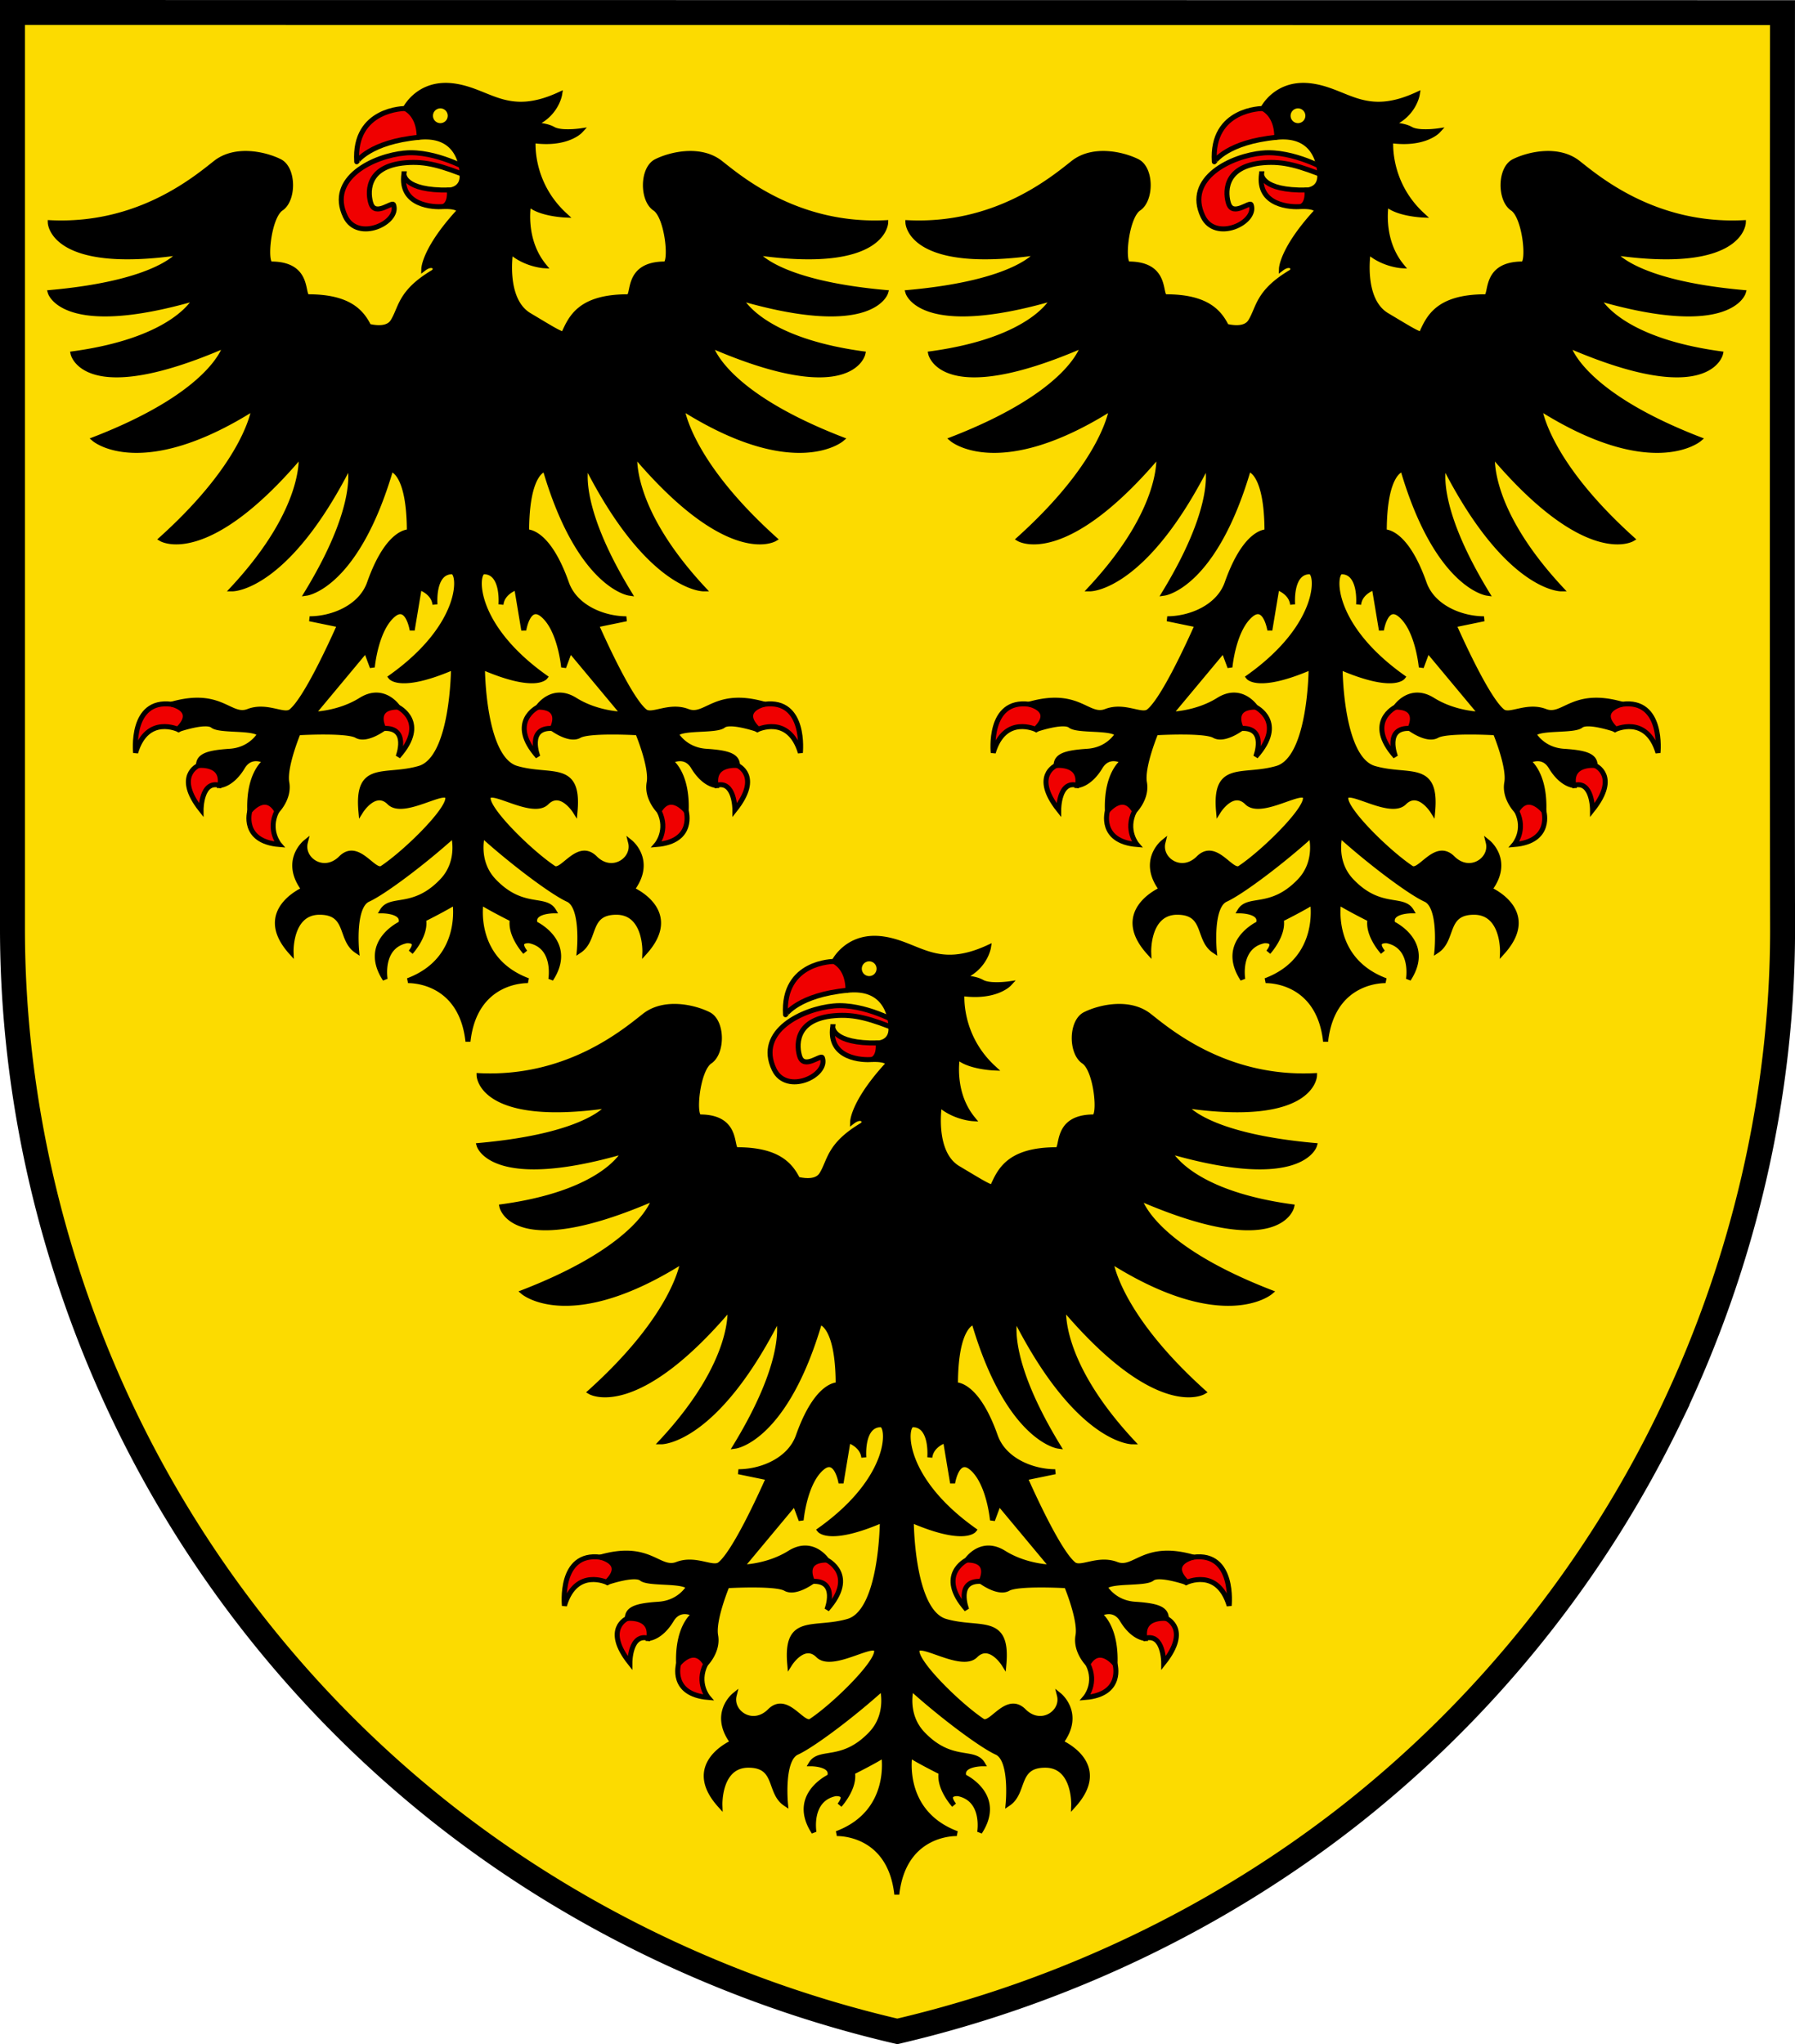
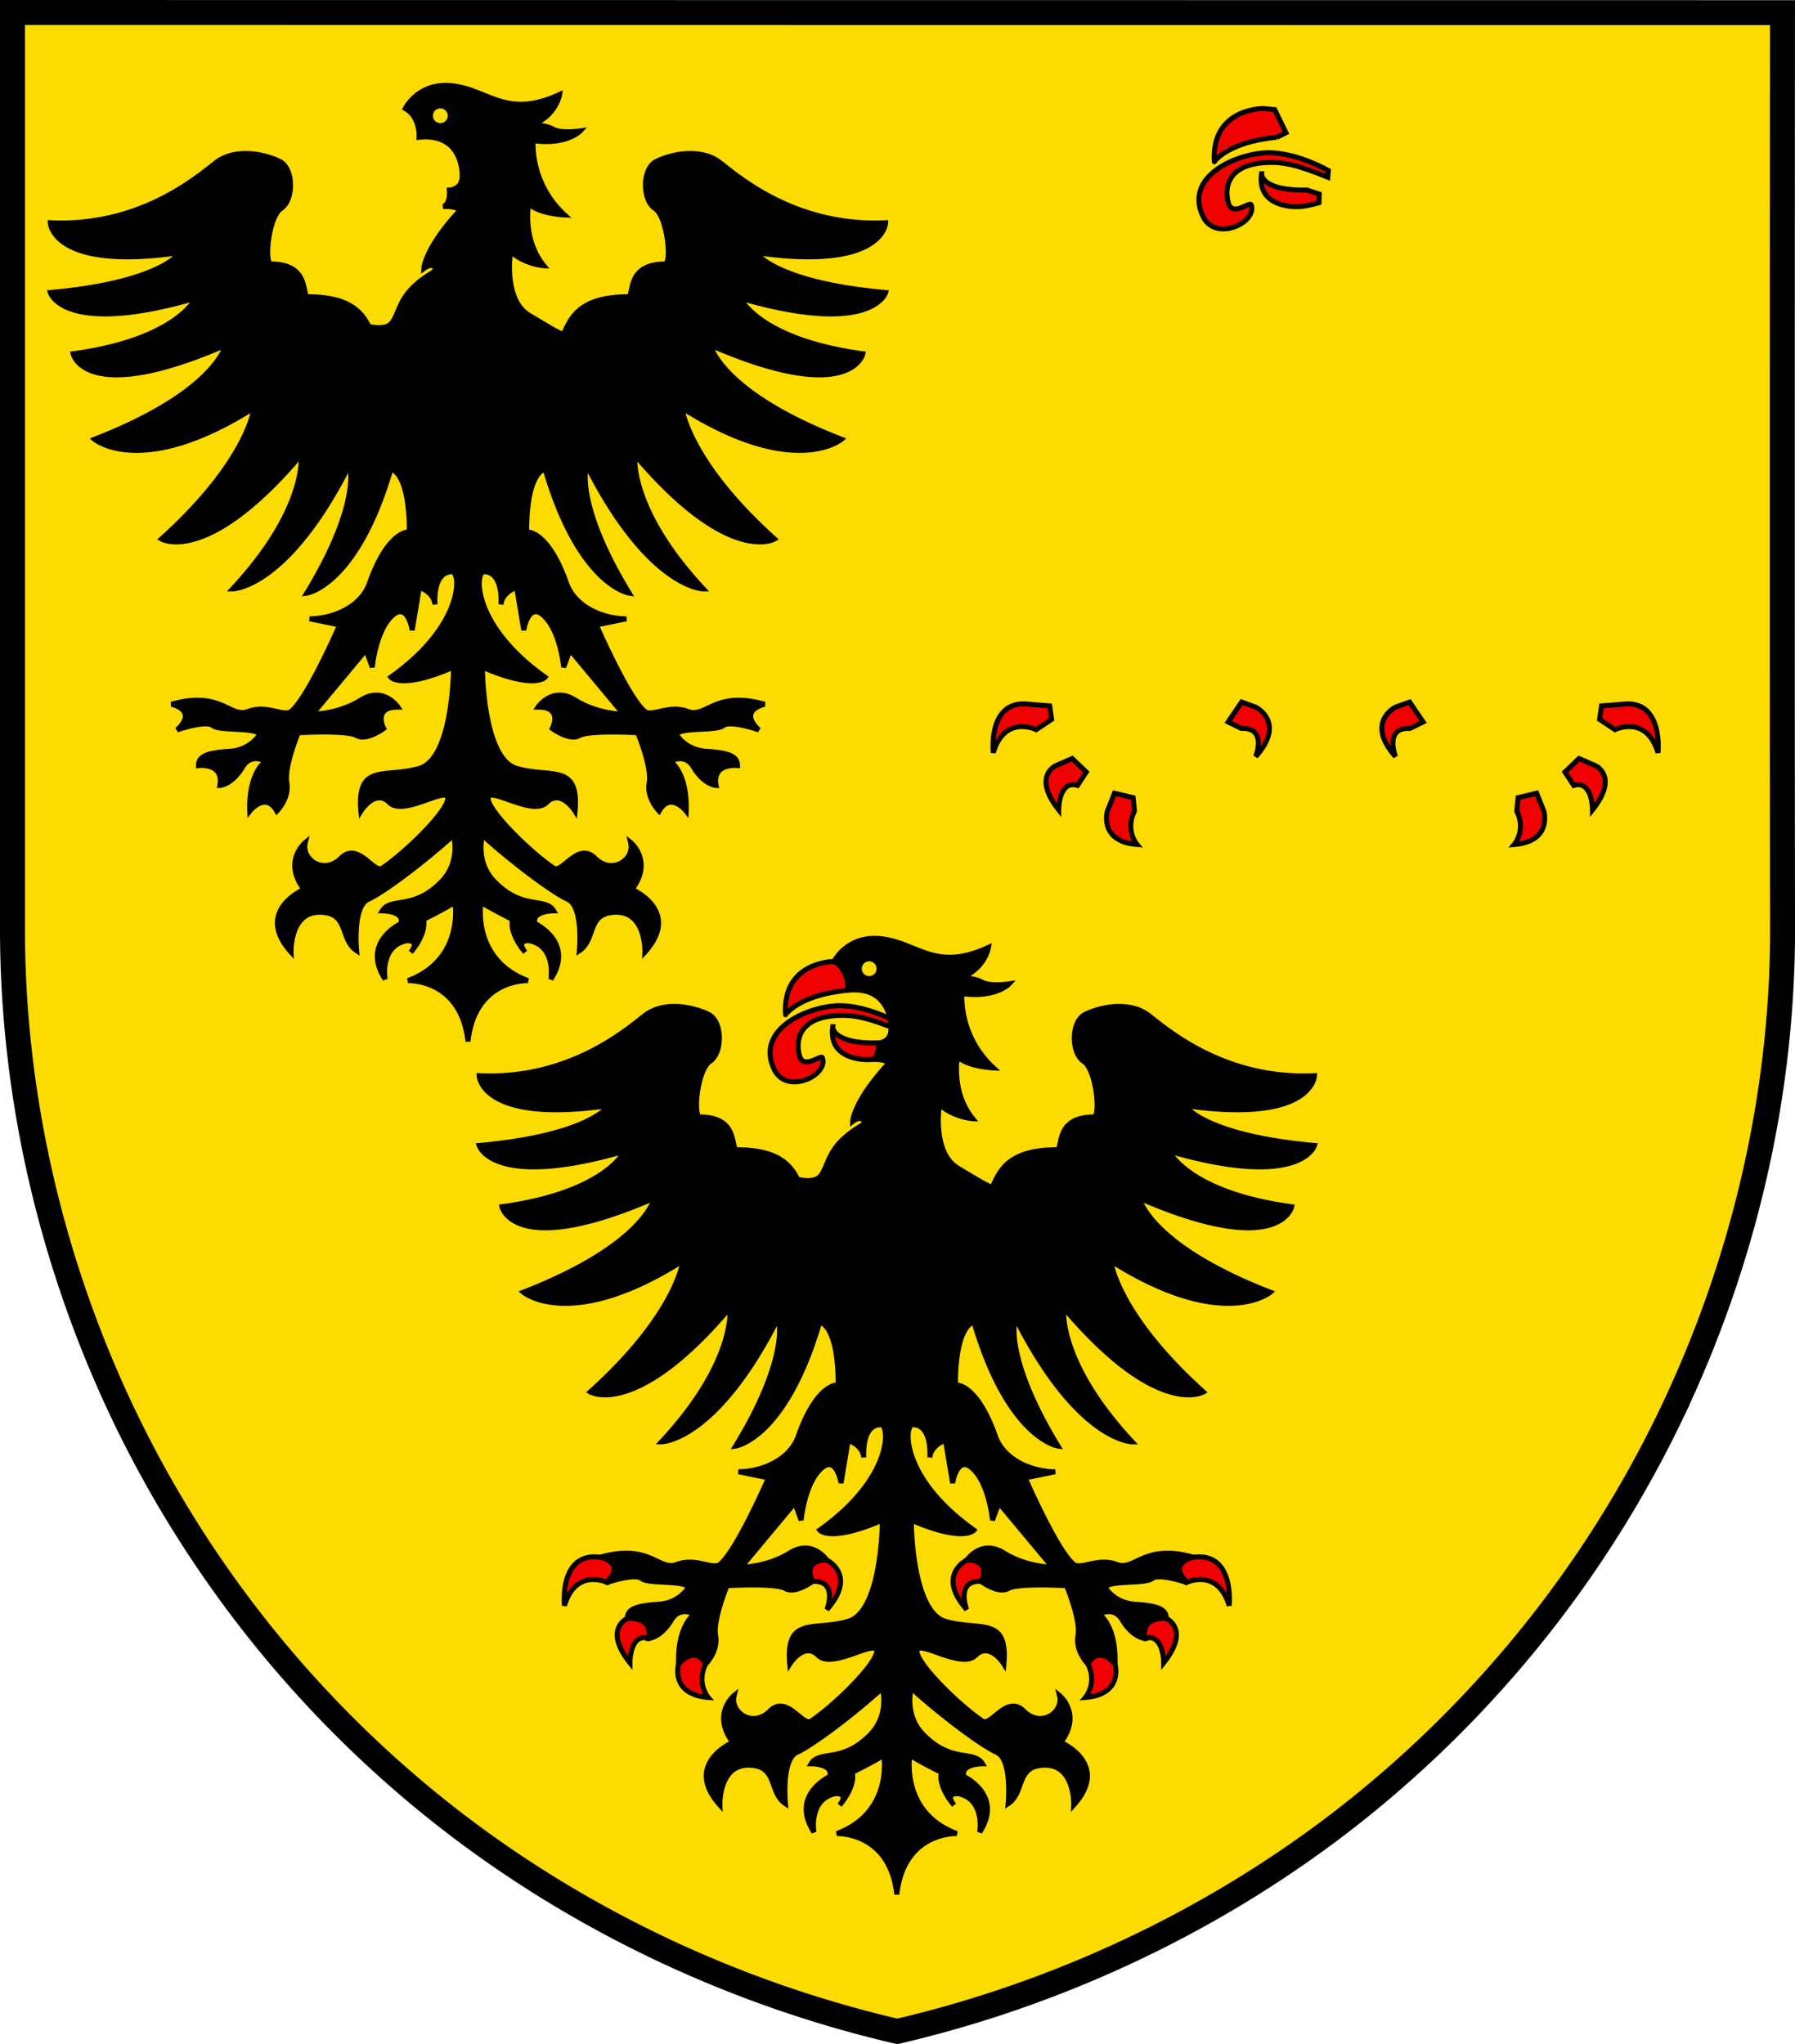
<svg xmlns="http://www.w3.org/2000/svg" width="720" height="820">
  <g stroke="#000">
    <path d="M715.019 372.237c.095 67.607-15.822 135.21-45.264 196.28a454.71 454.71 0 0 1-126.27 158.03c-53.407 42.409-116.83 72.752-183.56 88.328-66.674-15.506-130.02-45.744-183.39-88.072a453.34 453.34 0 0 1-126.23-157.82c-29.457-61.063-45.306-128.8-45.306-196.48V5.003l709.99.068s-.184 245.07.025 367.17z" fill="#fcdb00" stroke-width="10" />
    <g stroke-width="2">
      <path d="M251.614 649.222s-9.774 4.153 1.038 17.797c0 0 0-12.098 7.535-9.796l3.535-5.392-5.664-5.406zm80.014-23.433-5.605-2.02-5.406 7.981 5.296 2.612c10.408-.553 5.775 11.29 5.775 11.29 12.356-13.901-.06-19.863-.06-19.863zm-48.58 41.72-.533-5.381-7.466-1.803-2.86 7.185s-3.575 12.123 11.871 13.411c0 0-4.874-5.689-1.012-13.411zm50.972-255.644c-1.876 12.954 12.098 13.493 15.671 13.136 3.574-.357 7.378-1.522 7.378-1.522l.089-3.483-4.914-1.609c-18.671.357-18.225-6.522-18.225-6.522zm-84.971 213.448-8.293-.667c-16.679-2.165-14.362 19.459-14.362 19.459 4.634-15.446 17.249-9.267 17.249-9.267l6.178-4.12zm91.046-228.095 3.72-1.82-4.52-9.267-4.746-.453s-20.824-.106-19.467 21.366c0 .001 5.181-7.949 25.014-9.826zm127.723 252.006-6.443-2.798-5.665 5.406 3.537 5.392c7.534-2.302 7.534 9.796 7.534 9.796 10.812-13.644 1.037-17.797 1.037-17.797zm10.86-24.575-8.293.668-.772 5.406 6.178 4.12s12.614-6.18 17.248 9.266c0 0 2.317-21.624-14.361-19.46zm-34.294 35.68-7.466 1.802-.532 5.381c3.862 7.723-1.012 13.412-1.012 13.412 15.446-1.287 11.871-13.412 11.871-13.412zm-56.576-34.537s-12.417 5.96-.06 19.862c0 0-4.634-11.843 5.774-11.29l5.296-2.611-5.406-7.981zM334.44 403.52c-12.4 1.117-31.278 10.052-23.905 25.468 4.961 10.376 21.894 2.458 19.325-4.691-.526-1.465-7.26 4.803-9.048-.448-1.144-3.36-2.822-15.04 13.963-16.421 8.155-.67 14.41 1.229 25.805 5.808l.223-2.68s-13.963-8.155-26.362-7.038z" fill="#f00000" />
      <path d="M351.65 376.41c-12.329-.46-17.096 9.275-17.096 9.275 6.103 3.39 5.547 11.537 5.547 11.537 18.082-1.808 17.28 15.584 17.28 15.584 0 5.423-5.13 5.59-5.13 5.59.452 6.102-2.555 6.615-2.555 6.615 6.78-.227 7.007 1.808 5.877 2.486-13.335 14.692-13.56 22.377-13.56 22.377 3.842-2.938 5.875.226 3.615 1.582-13.271 7.963-12.657 14.239-16.047 19.661-1.852 2.963-6.13 2.756-9.633 1.957-2.872-5.706-7.843-11.87-24.322-11.87-2.857 0 1.154-13.146-14.858-13.146-2.858 0-1.144-18.86 4-22.289 5.143-3.429 5.144-16.004-.57-18.86-5.716-2.859-17.717-5.715-25.72.572-8.001 6.288-30.863 25.72-66.297 24.005 0 0 .571 19.431 52.009 12.002 0 0-7.431 12-52.01 16.002 0 0 5.145 17.718 58.297 2.287 0 0-7.43 16.573-49.152 22.289 0 0 4.573 21.148 61.154-3.428 0 0-4 18.86-52.58 37.72 0 0 18.862 16.002 64.011-12.573 0 0-2.287 21.145-37.15 52.579 0 0 18.29 10.859 56.01-33.72 0 0 2.857 21.146-27.433 53.724 0 0 21.717 0 46.864-49.723 0 0 5.146 14.86-17.145 51.438 0 0 20.002-2.857 33.719-49.723 0 0 7.43.572 7.43 25.146 0 0-8.408-.944-16.003 20.574-3.43 9.716-14.858 14.288-24.003 14.288l12.055 2.483c-3.344 7.53-13.632 29.982-19.484 34.665-2.858 2.287-9.717-2.858-17.146 0-7.43 2.858-10.86-8.571-30.862-2.857 0 0 10.857 2.285 2.285 10.287 0 0 11.432-4.002 14.289-1.715 2.856 2.287 16.572.573 18.858 3.43 0 0-3.428 6.286-12.002 6.857s-12.571 1.715-12.571 5.717c0 0 10.285-1.144 8.572 8 0 0 4.803-.194 9.144-7.43 3.429-5.715 9.145-2.285 9.145-2.285s-6.859 4.57-6.287 20.002c0 0 6.286-8.002 10.858 0 0 0 5.143-5.143 4-11.43-1.142-6.287 4.573-20.004 4.573-20.004s19.432-1.14 23.433 1.145 10.86-2.86 10.86-2.86-4.574-8.572 5.714-8.572c0 0-5.715-8.573-14.859-2.857-9.145 5.715-19.432 5.714-19.432 5.714l21.455-25.743 2.549 6.884s1.377-15.39 8.574-21.145c5.715-4.573 7.43 6.287 7.43 6.287l2.857-17.145s5.714 1.713 6.285 6.857c0 0-1.142-13.145 6.86-13.145 3.429 0 5.143 21.147-24.576 42.293 0 0 4 5.144 25.145-4 0 0 0 36.575-13.717 40.577-13.716 4.001-25.145-2.285-23.431 17.146 0 0 5.714-9.145 11.43-3.43 5.715 5.716 23.433-6.859 23.433-1.714s-16.924 21.757-26.29 28.003c-3.43 2.287-9.716-10.859-16.574-4s-16.005.571-14.289-6.287c0 0-9.143 7.431-.57 18.861 0 0-20.002 8.572-5.143 25.146 0 0-.572-16.004 11.43-16.004s8 10.859 14.859 15.432c0 0-1.714-17.719 4.572-20.574 6.287-2.857 22.289-14.86 34.29-25.719 0 0 2.959 10.382-4.572 18.29-11.43 12.001-20.573 6.287-24.003 12.001 0 0 9.144 0 7.43 5.144 0 0-16.003 7.43-6.288 22.29 0 0-2.284-13.146 8.574-15.433 0 0 5.714-.571 1.713 4.573 0 0 6.288-6.858 5.145-13.145 0 0 9.144-4.574 12.574-6.86 0 0 4 22.862-18.861 31.436 0 0 21.315-.892 24.09 24.416 2.773-25.307 24.087-24.416 24.087-24.416-22.86-8.573-18.86-31.436-18.86-31.436 3.43 2.287 12.575 6.86 12.575 6.86-1.143 6.287 5.143 13.145 5.143 13.145-4-5.144 1.715-4.573 1.715-4.573 10.857 2.287 8.572 15.432 8.572 15.432 9.716-14.86-6.287-22.289-6.287-22.289-1.716-5.143 7.43-5.144 7.43-5.144-3.431-5.714-12.575 0-24.004-12.002-7.53-7.907-4.573-18.289-4.573-18.289 12.002 10.858 28.006 22.862 34.293 25.72 6.287 2.855 4.572 20.573 4.572 20.573 6.857-4.573 2.858-15.432 14.859-15.432 12.002 0 11.43 16.004 11.43 16.004 14.86-16.575-5.145-25.146-5.145-25.146 8.572-11.43-.57-18.86-.57-18.86 1.715 6.856-7.43 13.145-14.289 6.286-6.858-6.858-13.145 6.287-16.574 4-9.366-6.246-26.29-22.858-26.29-28.003s17.719 7.43 23.434 1.714c5.716-5.715 11.431 3.43 11.431 3.43 1.714-19.43-9.717-13.146-23.433-17.146-13.718-4.001-13.717-40.577-13.717-40.577 21.146 9.144 25.146 4 25.146 4-29.72-21.146-28.005-42.293-24.576-42.293 8.002 0 6.86 13.145 6.86 13.145.57-5.144 6.286-6.857 6.286-6.857l2.858 17.145s1.714-10.86 7.43-6.287c7.195 5.757 8.571 21.145 8.571 21.145l2.551-6.884 21.455 25.743s-10.288.001-19.432-5.714c-9.145-5.716-14.86 2.857-14.86 2.857 10.286 0 5.716 8.572 5.716 8.572s6.856 5.145 10.857 2.86c4-2.286 23.434-1.145 23.434-1.145s5.714 13.717 4.572 20.004c-1.144 6.287 4 11.43 4 11.43 4.572-8.002 10.859 0 10.859 0 .57-15.432-6.287-20.002-6.287-20.002s5.716-3.43 9.144 2.285c4.342 7.236 9.144 7.43 9.144 7.43-1.714-9.144 8.572-8 8.572-8 0-4.002-3.998-5.145-12.571-5.717s-12.002-6.857-12.002-6.857c2.285-2.857 16.003-1.143 18.859-3.43 2.857-2.287 14.288 1.715 14.288 1.715-8.572-8.002 2.287-10.287 2.287-10.287-20.002-5.714-23.432 5.715-30.862 2.857s-14.289 2.287-17.146 0c-5.852-4.682-16.143-27.135-19.486-34.665l12.055-2.483c-9.144 0-20.574-4.572-24.003-14.288-7.595-21.518-16.002-20.574-16.002-20.574 0-24.575 7.43-25.146 7.43-25.146 13.715 46.866 33.718 49.723 33.718 49.723-22.29-36.579-17.145-51.438-17.145-51.438 25.147 49.724 46.862 49.723 46.862 49.723-30.29-32.577-27.431-53.725-27.431-53.725 37.72 44.579 56.01 33.72 56.01 33.72-34.863-31.433-37.15-52.578-37.15-52.578 45.149 28.575 64.01 12.573 64.01 12.573-48.579-18.86-52.579-37.72-52.579-37.72 56.582 24.577 61.152 3.428 61.152 3.428-41.722-5.716-49.15-22.29-49.15-22.29 53.153 15.43 58.294-2.286 58.294-2.286-44.574-4.002-52.005-16.002-52.005-16.002 51.438 7.43 52.01-12.002 52.01-12.002-35.433 1.716-58.295-17.719-66.297-24.005-8.002-6.287-20.002-3.43-25.718-.573-5.716 2.858-5.716 15.432-.573 18.861 5.145 3.429 6.86 22.289 4.002 22.289-16.013 0-12 13.146-14.858 13.146-19.431 0-22.861 8.572-25.719 14.858-.032.07-.073.127-.106.194-2.29-.68-5.498-2.729-13.716-7.625-10.622-6.328-7.46-25.539-7.46-25.539 5.877 5.199 13.337 5.65 13.337 5.65-8.814-10.848-6.104-24.862-6.104-24.862 4.069 4.067 14.465 4.521 14.465 4.521-14.239-13.109-12.656-29.833-12.656-29.833 13.582 1.879 18.898-3.903 18.898-3.903s-7.703 1.116-10.867-.693c-3.164-1.81-8.484-1.732-8.484-1.732 9.718-3.617 11.076-12.205 11.076-12.205-21.02 9.719-28.026-1.357-42.266-3.39a24.663 24.663 0 0 0-2.568-.235zm-3.008 8.22a3.96 3.96 0 0 1 3.961 3.961 3.96 3.96 0 0 1-3.96 3.961 3.96 3.96 0 0 1-3.962-3.96 3.96 3.96 0 0 1 3.961-3.961z" />
    </g>
-     <path d="M79.613 307.072s-9.775 4.153 1.038 17.797c0 0 0-12.098 7.535-9.796l3.535-5.392-5.664-5.406zm80.014-23.433-5.605-2.02-5.406 7.981 5.295 2.612c10.409-.553 5.776 11.29 5.776 11.29 12.356-13.901-.06-19.863-.06-19.863zm-48.58 41.72-.533-5.381-7.466-1.803-2.86 7.185s-3.575 12.123 11.871 13.411c0 0-4.874-5.689-1.012-13.411zM162.02 69.716c-1.876 12.954 12.098 13.493 15.67 13.136 3.575-.357 7.379-1.522 7.379-1.522l.089-3.483-4.914-1.609c-18.671.357-18.225-6.522-18.225-6.522zM77.048 283.163l-8.293-.667c-16.679-2.165-14.362 19.459-14.362 19.459 4.633-15.446 17.249-9.267 17.249-9.267l6.178-4.12zm91.046-228.095 3.72-1.82-4.52-9.267-4.746-.453s-20.824-.106-19.467 21.366c0 .001 5.181-7.949 25.014-9.826zm127.723 252.006-6.443-2.798-5.665 5.406 3.537 5.392c7.534-2.302 7.534 9.796 7.534 9.796 10.812-13.644 1.037-17.797 1.037-17.797zm10.86-24.575-8.293.668-.772 5.406 6.178 4.12s12.614-6.18 17.248 9.266c0 0 2.317-21.624-14.361-19.46zm-34.295 35.68-7.465 1.802-.532 5.381c3.862 7.723-1.012 13.412-1.012 13.412 15.445-1.287 11.871-13.412 11.871-13.412zm-56.576-34.537s-12.416 5.96-.06 19.862c0 0-4.633-11.843 5.775-11.29l5.296-2.611-5.407-7.981zM162.44 61.37c-12.4 1.117-31.278 10.052-23.905 25.468 4.961 10.376 21.894 2.458 19.325-4.691-.526-1.465-7.26 4.803-9.049-.448-1.143-3.36-2.82-15.04 13.964-16.421 8.155-.67 14.41 1.229 25.805 5.808l.223-2.68s-13.963-8.155-26.362-7.038z" fill="#f00000" stroke-width="2" />
    <g stroke-width="2">
      <path d="M179.64 34.256c-12.329-.46-17.096 9.275-17.096 9.275 6.102 3.39 5.547 11.537 5.547 11.537 18.082-1.808 17.28 15.584 17.28 15.584 0 5.423-5.13 5.59-5.13 5.59.452 6.102-2.555 6.615-2.555 6.615 6.78-.227 7.007 1.808 5.877 2.486-13.335 14.692-13.56 22.377-13.56 22.377 3.841-2.938 5.875.226 3.614 1.582-13.27 7.963-12.656 14.239-16.046 19.661-1.852 2.963-6.13 2.756-9.633 1.957-2.873-5.706-7.843-11.87-24.322-11.87-2.857 0 1.154-13.146-14.858-13.146-2.858 0-1.144-18.86 4-22.289 5.143-3.429 5.144-16.004-.57-18.86-5.717-2.859-17.718-5.715-25.72.572-8.001 6.288-30.863 25.72-66.298 24.005 0 0 .572 19.431 52.01 12.002 0 0-7.431 12-52.01 16.002 0 0 5.145 17.718 58.297 2.287 0 0-7.43 16.573-49.152 22.289 0 0 4.573 21.148 61.153-3.428 0 0-4 18.86-52.579 37.72 0 0 18.862 16.002 64.011-12.573 0 0-2.287 21.145-37.15 52.579 0 0 18.29 10.859 56.01-33.72 0 0 2.857 21.146-27.434 53.724 0 0 21.718 0 46.865-49.723 0 0 5.146 14.86-17.145 51.438 0 0 20.002-2.857 33.719-49.723 0 0 7.43.572 7.43 25.146 0 0-8.408-.944-16.003 20.574-3.43 9.716-14.858 14.288-24.003 14.288l12.055 2.483c-3.344 7.53-13.632 29.982-19.484 34.665-2.858 2.287-9.717-2.858-17.146 0-7.43 2.858-10.86-8.571-30.863-2.857 0 0 10.858 2.285 2.286 10.287 0 0 11.431-4.002 14.288-1.715s16.573.573 18.86 3.43c0 0-3.43 6.286-12.003 6.857s-12.571 1.715-12.571 5.717c0 0 10.285-1.144 8.572 8 0 0 4.802-.194 9.144-7.43 3.429-5.715 9.144-2.285 9.144-2.285s-6.858 4.57-6.287 20.002c0 0 6.287-8.002 10.86 0 0 0 5.142-5.143 4-11.43-1.143-6.287 4.571-20.004 4.571-20.004s19.433-1.14 23.434 1.145 10.859-2.86 10.859-2.86-4.573-8.572 5.715-8.572c0 0-5.715-8.573-14.86-2.857-9.144 5.715-19.43 5.714-19.43 5.714l21.454-25.743 2.549 6.884s1.377-15.39 8.574-21.145c5.715-4.573 7.43 6.287 7.43 6.287l2.857-17.145s5.713 1.713 6.285 6.857c0 0-1.142-13.145 6.86-13.145 3.429 0 5.143 21.147-24.577 42.293 0 0 4 5.144 25.146-4 0 0 0 36.575-13.717 40.577-13.716 4.001-25.145-2.285-23.431 17.146 0 0 5.714-9.145 11.43-3.43 5.715 5.716 23.433-6.859 23.433-1.714s-16.924 21.757-26.29 28.003c-3.43 2.287-9.716-10.859-16.574-4s-16.005.571-14.29-6.287c0 0-9.143 7.431-.57 18.861 0 0-20.001 8.572-5.142 25.146 0 0-.572-16.004 11.43-16.004s8 10.859 14.859 15.432c0 0-1.714-17.719 4.572-20.574 6.286-2.857 22.289-14.86 34.29-25.719 0 0 2.959 10.382-4.572 18.29-11.43 12.001-20.573 6.287-24.003 12.001 0 0 9.144 0 7.43 5.144 0 0-16.004 7.43-6.288 22.29 0 0-2.284-13.146 8.574-15.433 0 0 5.714-.571 1.713 4.573 0 0 6.288-6.858 5.145-13.145 0 0 9.144-4.574 12.573-6.86 0 0 4 22.862-18.86 31.436 0 0 21.315-.892 24.09 24.416 2.773-25.307 24.087-24.416 24.087-24.416-22.86-8.573-18.86-31.436-18.86-31.436 3.43 2.287 12.575 6.86 12.575 6.86-1.143 6.287 5.143 13.145 5.143 13.145-4-5.144 1.714-4.573 1.714-4.573 10.858 2.287 8.573 15.432 8.573 15.432 9.716-14.86-6.287-22.289-6.287-22.289-1.716-5.143 7.43-5.144 7.43-5.144-3.431-5.714-12.575 0-24.004-12.002-7.53-7.907-4.573-18.289-4.573-18.289 12.002 10.858 28.006 22.862 34.293 25.72 6.287 2.855 4.572 20.573 4.572 20.573 6.857-4.573 2.858-15.432 14.859-15.432 12.002 0 11.43 16.004 11.43 16.004 14.86-16.575-5.145-25.146-5.145-25.146 8.572-11.43-.57-18.86-.57-18.86 1.715 6.856-7.43 13.145-14.289 6.286-6.858-6.858-13.145 6.287-16.574 4-9.367-6.246-26.29-22.858-26.29-28.003s17.718 7.43 23.433 1.714c5.717-5.715 11.432 3.43 11.432 3.43 1.714-19.43-9.717-13.146-23.433-17.146-13.718-4.001-13.717-40.577-13.717-40.577 21.145 9.144 25.145 4 25.145 4-29.72-21.146-28.004-42.293-24.575-42.293 8.002 0 6.86 13.145 6.86 13.145.57-5.144 6.286-6.857 6.286-6.857l2.857 17.145s1.715-10.86 7.43-6.287c7.196 5.757 8.572 21.145 8.572 21.145l2.551-6.884 21.455 25.743s-10.288.001-19.432-5.714c-9.145-5.716-14.86 2.857-14.86 2.857 10.286 0 5.716 8.572 5.716 8.572s6.856 5.145 10.857 2.86c4-2.286 23.433-1.145 23.433-1.145s5.715 13.717 4.573 20.004c-1.144 6.287 4 11.43 4 11.43 4.572-8.002 10.858 0 10.858 0 .572-15.432-6.287-20.002-6.287-20.002s5.717-3.43 9.145 2.285c4.342 7.236 9.144 7.43 9.144 7.43-1.715-9.144 8.572-8 8.572-8 0-4.002-3.998-5.145-12.571-5.717s-12.002-6.857-12.002-6.857c2.285-2.857 16.002-1.143 18.858-3.43 2.858-2.287 14.29 1.715 14.29 1.715-8.573-8.002 2.286-10.287 2.286-10.287-20.002-5.714-23.432 5.715-30.862 2.857s-14.29 2.287-17.146 0c-5.852-4.682-16.143-27.135-19.486-34.665l12.055-2.483c-9.144 0-20.574-4.572-24.004-14.288-7.594-21.518-16.001-20.574-16.001-20.574 0-24.575 7.43-25.146 7.43-25.146 13.715 46.866 33.718 49.723 33.718 49.723-22.29-36.579-17.145-51.438-17.145-51.438 25.147 49.724 46.862 49.723 46.862 49.723-30.29-32.577-27.431-53.725-27.431-53.725 37.72 44.579 56.009 33.72 56.009 33.72-34.863-31.433-37.15-52.578-37.15-52.578 45.15 28.575 64.012 12.573 64.012 12.573-48.58-18.86-52.58-37.72-52.58-37.72 56.582 24.577 61.152 3.428 61.152 3.428-41.722-5.716-49.15-22.29-49.15-22.29 53.152 15.43 58.294-2.286 58.294-2.286-44.574-4.002-52.005-16.002-52.005-16.002 51.438 7.43 52.01-12.002 52.01-12.002-35.433 1.716-58.295-17.719-66.297-24.005-8.002-6.287-20.002-3.43-25.718-.573-5.716 2.858-5.716 15.432-.573 18.861 5.145 3.429 6.86 22.289 4.002 22.289-16.013 0-12 13.146-14.858 13.146-19.431 0-22.861 8.572-25.72 14.858-.03.07-.072.127-.105.194-2.29-.68-5.498-2.729-13.716-7.625-10.622-6.328-7.46-25.539-7.46-25.539 5.877 5.199 13.336 5.65 13.336 5.65-8.814-10.848-6.103-24.862-6.103-24.862 4.069 4.067 14.465 4.521 14.465 4.521-14.239-13.109-12.656-29.833-12.656-29.833 13.582 1.879 18.898-3.903 18.898-3.903s-7.703 1.116-10.867-.693c-3.164-1.81-8.484-1.732-8.484-1.732 9.718-3.617 11.076-12.205 11.076-12.205-21.02 9.719-28.026-1.357-42.266-3.39a24.663 24.663 0 0 0-2.568-.235zm-3.008 8.22a3.96 3.96 0 0 1 3.961 3.961 3.96 3.96 0 0 1-3.96 3.961 3.96 3.96 0 0 1-3.962-3.96 3.96 3.96 0 0 1 3.961-3.961z" />
      <path d="M423.618 307.072s-9.775 4.153 1.038 17.797c0 0 0-12.098 7.535-9.796l3.535-5.392-5.664-5.406zm80.014-23.433-5.605-2.02-5.406 7.981 5.295 2.612c10.409-.553 5.776 11.29 5.776 11.29 12.356-13.901-.06-19.863-.06-19.863zm-48.58 41.72-.533-5.381-7.466-1.803-2.86 7.185s-3.575 12.123 11.871 13.411c0 0-4.874-5.689-1.012-13.411zm50.972-255.644c-1.876 12.954 12.098 13.493 15.67 13.136 3.575-.357 7.379-1.522 7.379-1.522l.089-3.483-4.914-1.609c-18.671.357-18.225-6.522-18.225-6.522zm-84.971 213.448-8.293-.667c-16.679-2.165-14.362 19.459-14.362 19.459 4.633-15.446 17.249-9.267 17.249-9.267l6.178-4.12zm91.046-228.095 3.72-1.82-4.52-9.267-4.746-.453s-20.824-.106-19.467 21.366c0 .001 5.181-7.949 25.014-9.826zm127.723 252.006-6.443-2.798-5.665 5.406 3.537 5.392c7.534-2.302 7.534 9.796 7.534 9.796 10.812-13.644 1.037-17.797 1.037-17.797zm10.86-24.575-8.293.668-.772 5.406 6.178 4.12s12.614-6.18 17.248 9.266c0 0 2.317-21.624-14.361-19.46zm-34.295 35.68-7.465 1.802-.532 5.381c3.862 7.723-1.012 13.412-1.012 13.412 15.445-1.287 11.871-13.412 11.871-13.412zm-56.576-34.537s-12.416 5.96-.06 19.862c0 0-4.633-11.843 5.775-11.29l5.296-2.611-5.407-7.981zM506.445 61.37c-12.4 1.117-31.278 10.052-23.905 25.468 4.961 10.376 21.894 2.458 19.325-4.691-.526-1.465-7.26 4.803-9.049-.448-1.143-3.36-2.82-15.04 13.964-16.421 8.155-.67 14.41 1.229 25.805 5.808l.223-2.68s-13.963-8.155-26.362-7.038z" fill="#f00000" />
-       <path d="M523.65 34.256c-12.329-.46-17.096 9.275-17.096 9.275 6.102 3.39 5.547 11.537 5.547 11.537 18.082-1.808 17.28 15.584 17.28 15.584 0 5.423-5.13 5.59-5.13 5.59.452 6.102-2.555 6.615-2.555 6.615 6.78-.227 7.007 1.808 5.877 2.486-13.335 14.692-13.56 22.377-13.56 22.377 3.841-2.938 5.875.226 3.614 1.582-13.27 7.963-12.656 14.239-16.046 19.661-1.852 2.963-6.13 2.756-9.633 1.957-2.873-5.706-7.843-11.87-24.322-11.87-2.857 0 1.154-13.146-14.858-13.146-2.858 0-1.144-18.86 4-22.289 5.143-3.429 5.144-16.004-.57-18.86-5.717-2.859-17.718-5.715-25.72.572-8.001 6.288-30.863 25.72-66.298 24.005 0 0 .572 19.431 52.01 12.002 0 0-7.431 12-52.01 16.002 0 0 5.145 17.718 58.297 2.287 0 0-7.43 16.573-49.152 22.289 0 0 4.573 21.148 61.153-3.428 0 0-4 18.86-52.579 37.72 0 0 18.862 16.002 64.011-12.573 0 0-2.287 21.145-37.15 52.579 0 0 18.29 10.859 56.01-33.72 0 0 2.857 21.146-27.434 53.724 0 0 21.718 0 46.865-49.723 0 0 5.146 14.86-17.145 51.438 0 0 20.002-2.857 33.719-49.723 0 0 7.43.572 7.43 25.146 0 0-8.408-.944-16.003 20.574-3.43 9.716-14.858 14.288-24.003 14.288l12.055 2.483c-3.344 7.53-13.632 29.982-19.484 34.665-2.858 2.287-9.717-2.858-17.146 0-7.43 2.858-10.86-8.571-30.863-2.857 0 0 10.858 2.285 2.286 10.287 0 0 11.431-4.002 14.288-1.715s16.573.573 18.86 3.43c0 0-3.43 6.286-12.003 6.857s-12.571 1.715-12.571 5.717c0 0 10.285-1.144 8.572 8 0 0 4.802-.194 9.144-7.43 3.429-5.715 9.144-2.285 9.144-2.285s-6.858 4.57-6.287 20.002c0 0 6.287-8.002 10.86 0 0 0 5.142-5.143 4-11.43-1.143-6.287 4.571-20.004 4.571-20.004s19.433-1.14 23.434 1.145 10.859-2.86 10.859-2.86-4.573-8.572 5.715-8.572c0 0-5.715-8.573-14.86-2.857-9.144 5.715-19.43 5.714-19.43 5.714l21.454-25.743 2.549 6.884s1.377-15.39 8.574-21.145c5.715-4.573 7.43 6.287 7.43 6.287l2.857-17.145s5.713 1.713 6.285 6.857c0 0-1.142-13.145 6.86-13.145 3.429 0 5.143 21.147-24.577 42.293 0 0 4 5.144 25.146-4 0 0 0 36.575-13.717 40.577-13.716 4.001-25.145-2.285-23.431 17.146 0 0 5.714-9.145 11.43-3.43 5.715 5.716 23.433-6.859 23.433-1.714s-16.924 21.757-26.29 28.003c-3.43 2.287-9.716-10.859-16.574-4s-16.005.571-14.29-6.287c0 0-9.143 7.431-.57 18.861 0 0-20.001 8.572-5.142 25.146 0 0-.572-16.004 11.43-16.004s8 10.859 14.859 15.432c0 0-1.714-17.719 4.572-20.574 6.286-2.857 22.289-14.86 34.29-25.719 0 0 2.959 10.382-4.572 18.29-11.43 12.001-20.573 6.287-24.003 12.001 0 0 9.144 0 7.43 5.144 0 0-16.004 7.43-6.288 22.29 0 0-2.284-13.146 8.574-15.433 0 0 5.714-.571 1.713 4.573 0 0 6.288-6.858 5.145-13.145 0 0 9.144-4.574 12.573-6.86 0 0 4 22.862-18.86 31.436 0 0 21.315-.892 24.09 24.416 2.773-25.307 24.087-24.416 24.087-24.416-22.86-8.573-18.86-31.436-18.86-31.436 3.43 2.287 12.575 6.86 12.575 6.86-1.143 6.287 5.143 13.145 5.143 13.145-4-5.144 1.714-4.573 1.714-4.573 10.858 2.287 8.573 15.432 8.573 15.432 9.716-14.86-6.287-22.289-6.287-22.289-1.716-5.143 7.43-5.144 7.43-5.144-3.431-5.714-12.575 0-24.004-12.002-7.53-7.907-4.573-18.289-4.573-18.289 12.002 10.858 28.006 22.862 34.293 25.72 6.287 2.855 4.572 20.573 4.572 20.573 6.857-4.573 2.858-15.432 14.859-15.432 12.002 0 11.43 16.004 11.43 16.004 14.86-16.575-5.145-25.146-5.145-25.146 8.572-11.43-.57-18.86-.57-18.86 1.715 6.856-7.43 13.145-14.289 6.286-6.858-6.858-13.145 6.287-16.574 4-9.367-6.246-26.29-22.858-26.29-28.003s17.718 7.43 23.433 1.714c5.717-5.715 11.432 3.43 11.432 3.43 1.714-19.43-9.717-13.146-23.433-17.146-13.718-4.001-13.717-40.577-13.717-40.577 21.145 9.144 25.145 4 25.145 4-29.72-21.146-28.004-42.293-24.575-42.293 8.002 0 6.86 13.145 6.86 13.145.57-5.144 6.286-6.857 6.286-6.857l2.857 17.145s1.715-10.86 7.43-6.287c7.196 5.757 8.572 21.145 8.572 21.145l2.551-6.884 21.455 25.743s-10.288.001-19.432-5.714c-9.145-5.716-14.86 2.857-14.86 2.857 10.286 0 5.716 8.572 5.716 8.572s6.856 5.145 10.857 2.86c4-2.286 23.433-1.145 23.433-1.145s5.715 13.717 4.573 20.004c-1.144 6.287 4 11.43 4 11.43 4.572-8.002 10.858 0 10.858 0 .572-15.432-6.287-20.002-6.287-20.002s5.717-3.43 9.145 2.285c4.342 7.236 9.144 7.43 9.144 7.43-1.715-9.144 8.572-8 8.572-8 0-4.002-3.998-5.145-12.571-5.717s-12.002-6.857-12.002-6.857c2.285-2.857 16.002-1.143 18.858-3.43 2.858-2.287 14.29 1.715 14.29 1.715-8.573-8.002 2.286-10.287 2.286-10.287-20.002-5.714-23.432 5.715-30.862 2.857s-14.29 2.287-17.146 0c-5.852-4.682-16.143-27.135-19.486-34.665l12.055-2.483c-9.144 0-20.574-4.572-24.004-14.288-7.594-21.518-16.001-20.574-16.001-20.574 0-24.575 7.43-25.146 7.43-25.146 13.715 46.866 33.718 49.723 33.718 49.723-22.29-36.579-17.145-51.438-17.145-51.438 25.147 49.724 46.862 49.723 46.862 49.723-30.29-32.577-27.431-53.725-27.431-53.725 37.72 44.579 56.009 33.72 56.009 33.72-34.863-31.433-37.15-52.578-37.15-52.578 45.15 28.575 64.012 12.573 64.012 12.573-48.58-18.86-52.58-37.72-52.58-37.72 56.582 24.577 61.152 3.428 61.152 3.428-41.722-5.716-49.15-22.29-49.15-22.29 53.152 15.43 58.294-2.286 58.294-2.286-44.574-4.002-52.005-16.002-52.005-16.002 51.438 7.43 52.01-12.002 52.01-12.002-35.433 1.716-58.295-17.719-66.297-24.005-8.002-6.287-20.002-3.43-25.718-.573-5.716 2.858-5.716 15.432-.573 18.861 5.145 3.429 6.86 22.289 4.002 22.289-16.013 0-12 13.146-14.858 13.146-19.431 0-22.861 8.572-25.72 14.858-.03.07-.072.127-.105.194-2.29-.68-5.498-2.729-13.716-7.625-10.622-6.328-7.46-25.539-7.46-25.539 5.877 5.199 13.336 5.65 13.336 5.65-8.814-10.848-6.103-24.862-6.103-24.862 4.069 4.067 14.465 4.521 14.465 4.521-14.239-13.109-12.656-29.833-12.656-29.833 13.582 1.879 18.898-3.903 18.898-3.903s-7.703 1.116-10.867-.693c-3.164-1.81-8.484-1.732-8.484-1.732 9.718-3.617 11.076-12.205 11.076-12.205-21.02 9.719-28.026-1.357-42.266-3.39a24.663 24.663 0 0 0-2.568-.235zm-3.008 8.22a3.96 3.96 0 0 1 3.961 3.961 3.96 3.96 0 0 1-3.96 3.961 3.96 3.96 0 0 1-3.962-3.96 3.96 3.96 0 0 1 3.961-3.961z" />
    </g>
  </g>
</svg>